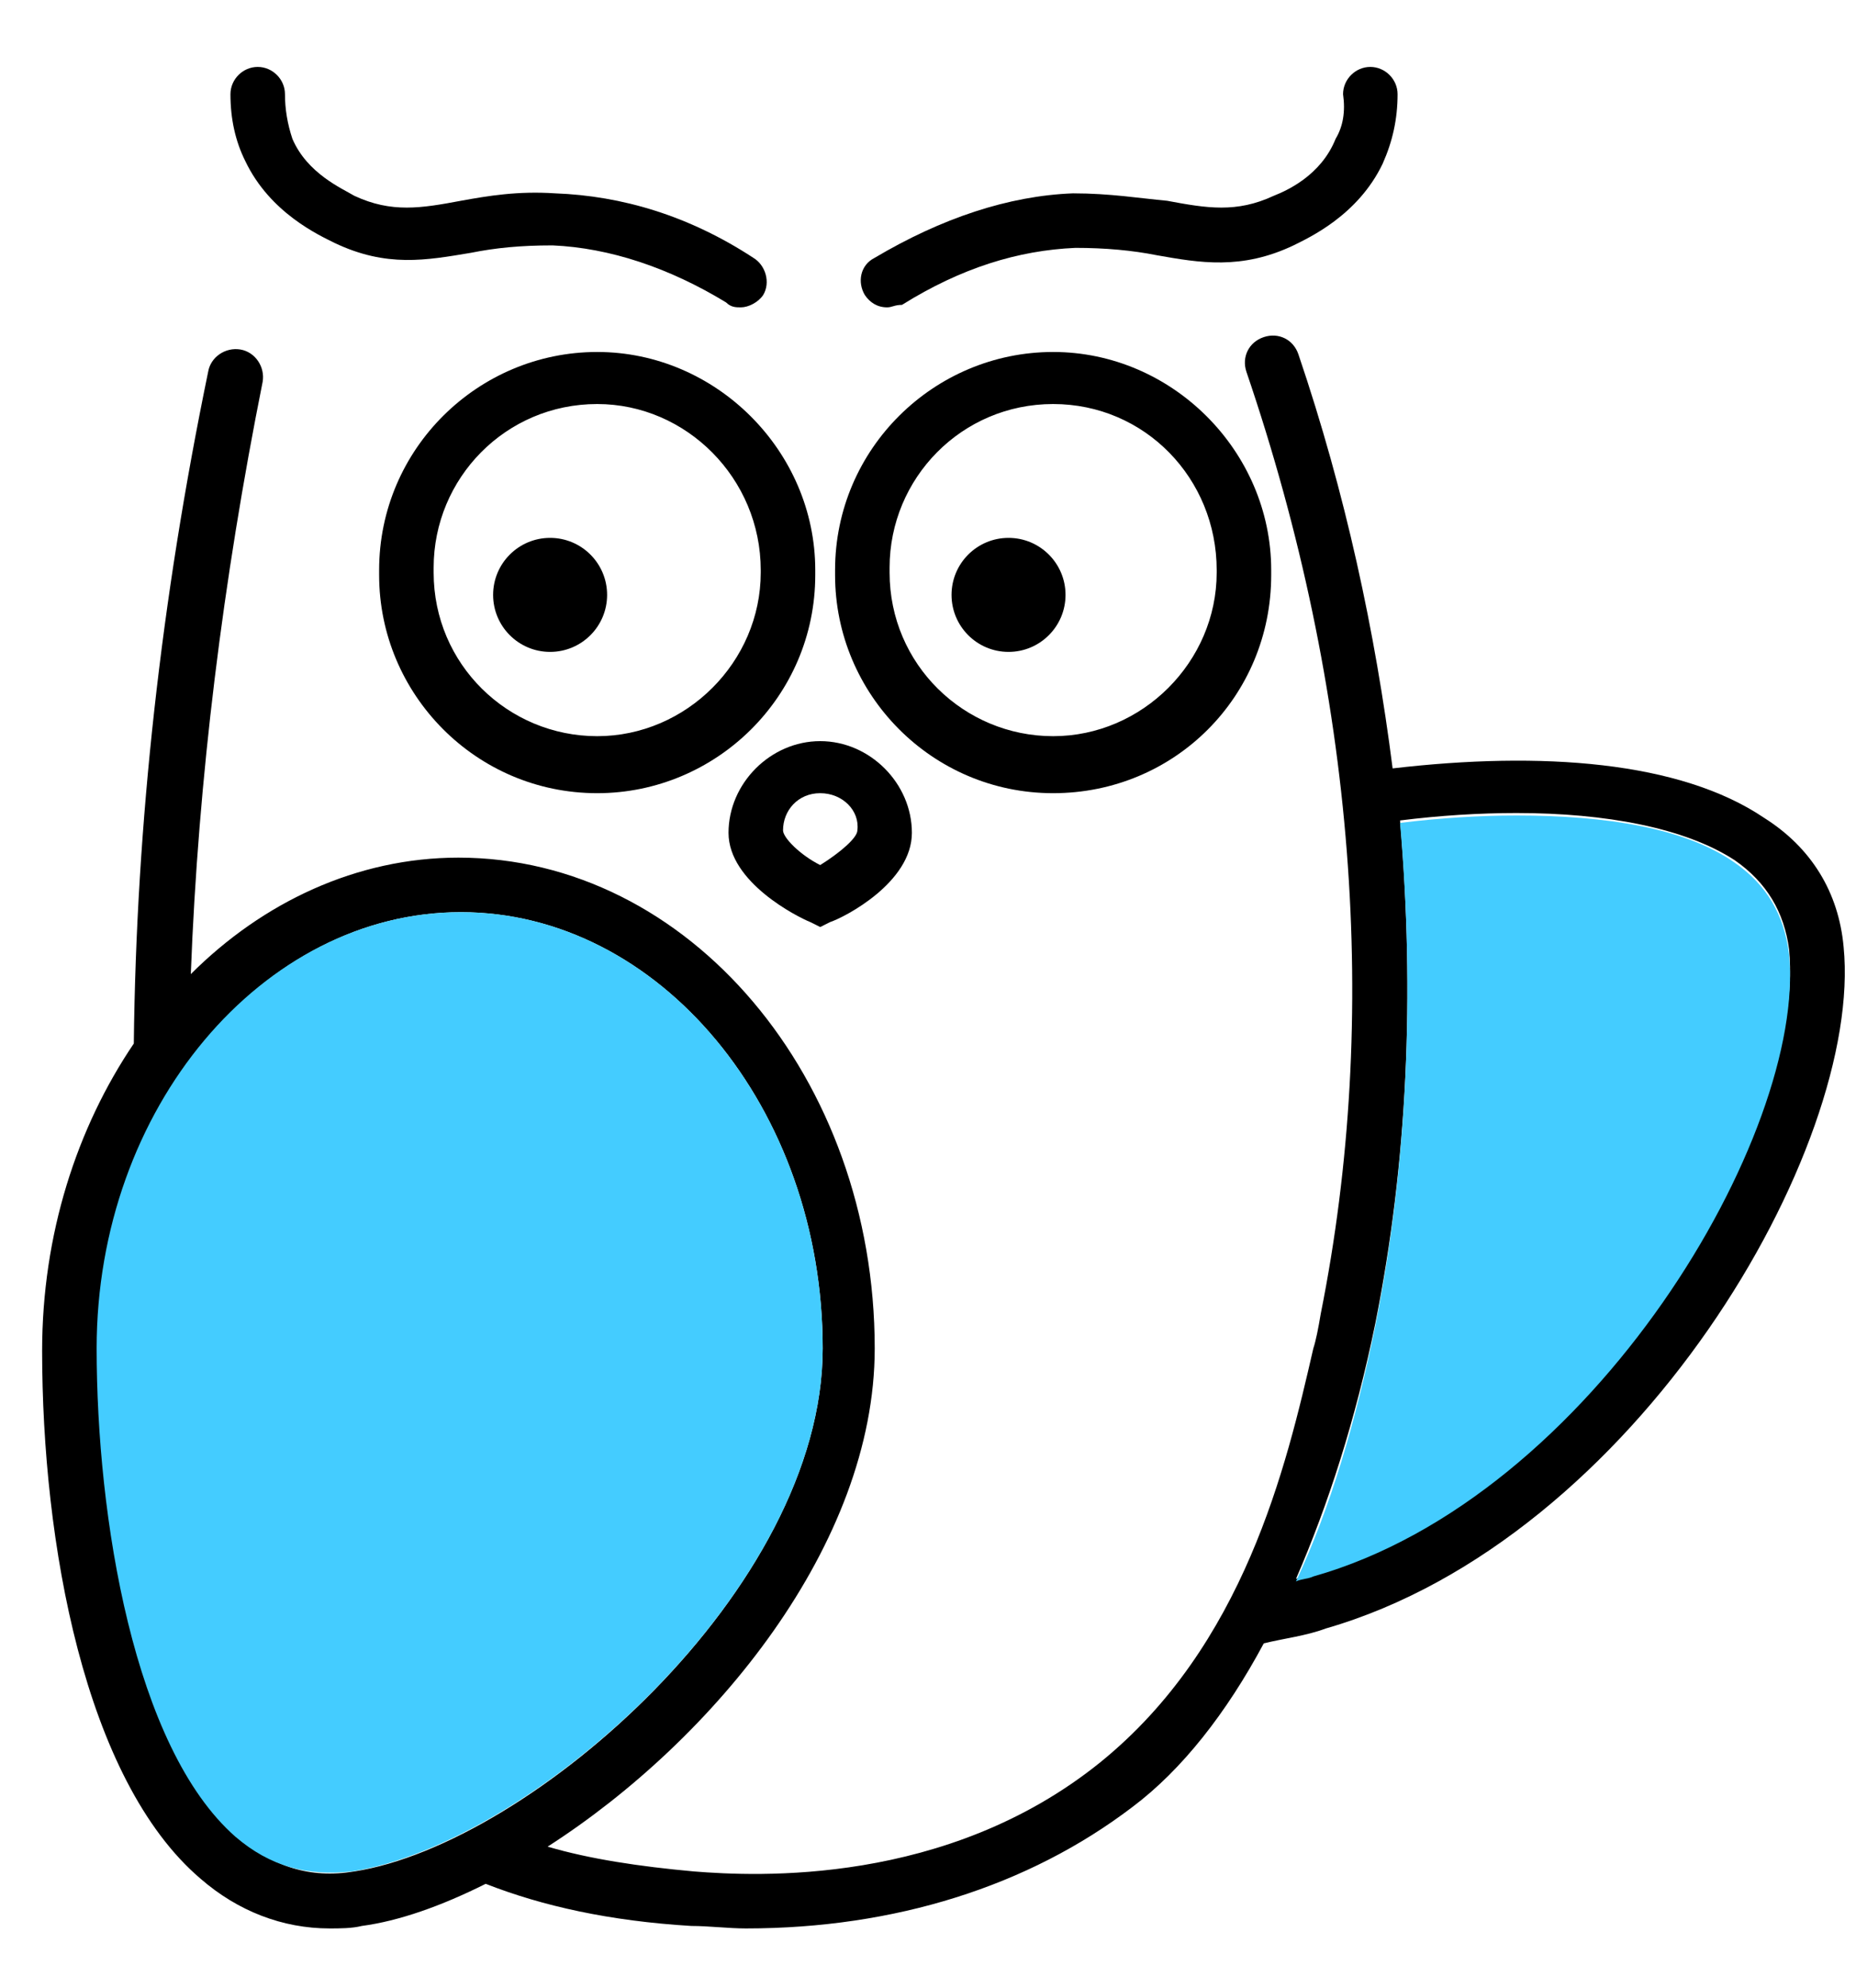
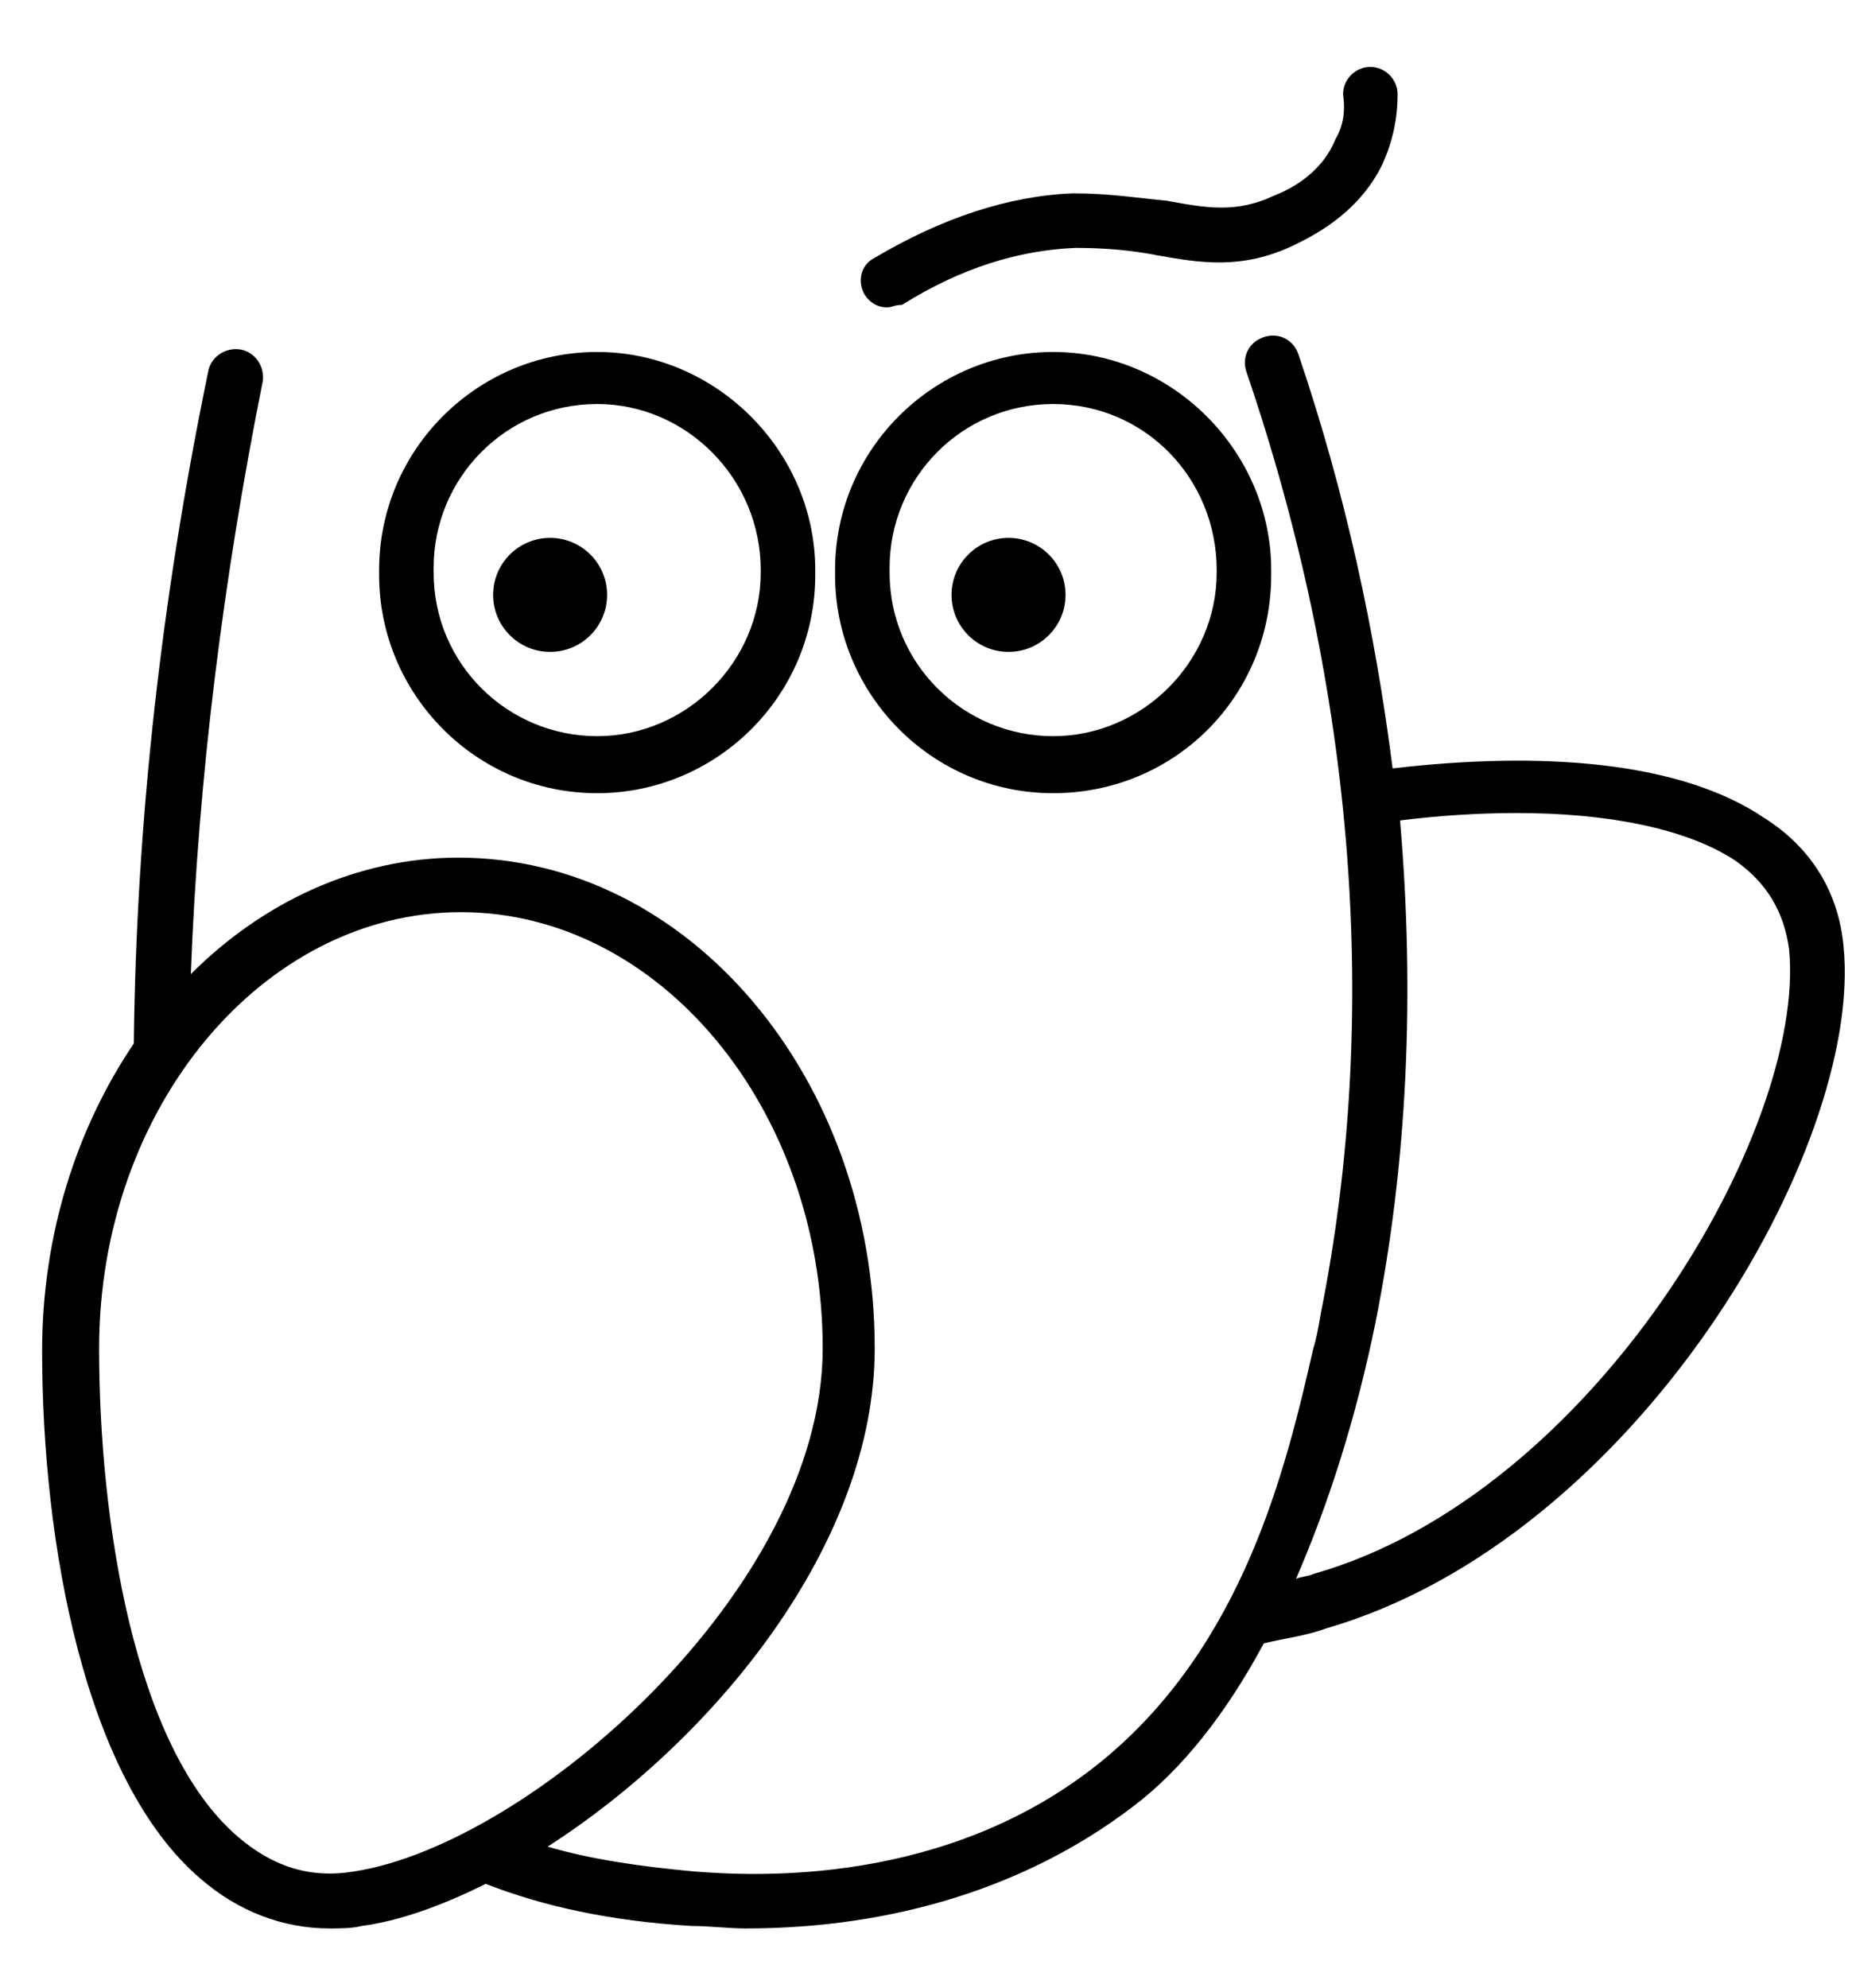
<svg xmlns="http://www.w3.org/2000/svg" version="1.1" id="Layer_2_00000170273791608855602350000001939488764964797587_" x="0px" y="0px" viewBox="0 0 74.9 80.2" style="enable-background:new 0 0 74.9 80.2;" xml:space="preserve">
  <style type="text/css">
	.st0{fill:#44CCFF;}
	.st1{fill:none;}
</style>
  <g id="Layer_3">
    <g id="buho">
-       <path d="M33.1,37.4l-0.4-0.2c-0.5-0.2-3.3-1.6-3.3-3.6s1.7-3.7,3.7-3.7s3.7,1.7,3.7,3.7s-2.7,3.4-3.3,3.6L33.1,37.4z M33.1,32    c-0.9,0-1.5,0.7-1.5,1.5c0,0.3,0.7,1,1.5,1.4c0.8-0.5,1.5-1.1,1.5-1.4C34.7,32.7,34,32,33.1,32z" />
      <path d="M24.1,32c-4.9,0-8.8-4-8.8-8.8V23c0-4.9,4-8.8,8.8-8.8s8.8,4,8.8,8.8v0.2C32.9,28.1,28.9,32,24.1,32z M24.1,16.3    c-3.7,0-6.6,3-6.6,6.6v0.2c0,3.7,3,6.6,6.6,6.6s6.6-3,6.6-6.6V23C30.7,19.3,27.7,16.3,24.1,16.3z" />
      <path d="M42.5,32c-4.9,0-8.8-4-8.8-8.8V23c0-4.9,4-8.8,8.8-8.8s8.8,4,8.8,8.8v0.2C51.3,28.1,47.4,32,42.5,32z M42.5,16.3    c-3.7,0-6.6,3-6.6,6.6v0.2c0,3.7,3,6.6,6.6,6.6s6.6-3,6.6-6.6V23C49.1,19.3,46.2,16.3,42.5,16.3z" />
      <ellipse cx="22.2" cy="24" rx="2.3" ry="2.3" />
      <ellipse cx="40.7" cy="24" rx="2.3" ry="2.3" />
      <path d="M74.4,38.2c-0.2-2.2-1.3-4-3.2-5.2c-3.4-2.3-9-2.7-15-2c-0.7-5.5-1.9-11.1-3.8-16.7c-0.2-0.6-0.8-0.9-1.4-0.7    c-0.6,0.2-0.9,0.8-0.7,1.4c4.4,12.9,5.4,26,3,38c-0.1,0.6-0.2,1.1-0.3,1.4c-1.1,4.8-2.8,12-8.6,16.7c-6.2,5-13.9,4.6-16.4,4.4    c-2.2-0.2-4.2-0.5-5.9-1c6.7-4.3,13.2-12.2,13.2-20.1c0-10.9-7.5-19.8-16.8-19.8c-4.1,0-7.9,1.8-10.8,4.7C8,31.4,9,23.4,10.6,15.4    c0.1-0.6-0.3-1.2-0.9-1.3c-0.6-0.1-1.2,0.3-1.3,0.9c-1.9,9.2-2.9,18.2-3,27.1c-2.3,3.4-3.7,7.7-3.7,12.4c0,7.7,1.7,17.3,6.4,21.3    c1.5,1.3,3.3,2,5.2,2c0.4,0,0.9,0,1.3-0.1c1.5-0.2,3.2-0.8,5-1.7c2.3,0.9,5,1.5,8.3,1.7c0.7,0,1.5,0.1,2.2,0.1    c6,0,11.4-1.7,15.6-4.9c2-1.5,3.8-3.8,5.3-6.6c0.8-0.2,1.7-0.3,2.5-0.6C66,62.1,75.2,46.3,74.4,38.2L74.4,38.2z M14.3,75.5    c-1.8,0.3-3.3-0.2-4.7-1.4c-4.2-3.6-5.6-12.8-5.6-19.7c0-9.7,6.6-17.6,14.6-17.6s14.6,7.9,14.6,17.6S21.4,74.4,14.3,75.5z     M53,63.5c-0.2,0.1-0.5,0.1-0.7,0.2c1.3-3,2.4-6.4,3.2-10.3c1.3-6.5,1.6-13.3,1-20.3c1.6-0.2,3.2-0.3,4.7-0.3    c3.6,0,6.8,0.6,8.8,1.9c1.3,0.9,2,2.1,2.2,3.6C72.9,45.6,64.3,60.3,53,63.5z" />
-       <path class="st0" d="M70,34.8c-2-1.4-5.2-1.9-8.8-1.9c-1.5,0-3.1,0.1-4.7,0.3c0.6,6.9,0.3,13.8-1,20.3c-0.8,3.9-1.8,7.3-3.2,10.3    c0.2-0.1,0.5-0.1,0.7-0.2c11.3-3.2,19.9-17.9,19.2-25.1C72,36.9,71.3,35.7,70,34.8z" />
-       <path class="st0" d="M33.2,54.4c0-9.7-6.6-17.6-14.6-17.6S3.9,44.7,3.9,54.4c0,6.8,1.5,16.1,5.6,19.7c1.4,1.2,2.9,1.6,4.7,1.4    C21.4,74.4,33.2,64.1,33.2,54.4L33.2,54.4z" />
      <path class="st1" d="M43,74.6L43,74.6C43,74.6,42.9,74.6,43,74.6C42.9,74.6,42.9,74.6,43,74.6z" />
      <path class="st1" d="M49.2,80.5L49.2,80.5c0,0-0.1,0-0.1,0C49.1,80.5,49.2,80.5,49.2,80.5z" />
      <path d="M35.8,12.4c-0.4,0-0.7-0.2-0.9-0.5c-0.3-0.5-0.2-1.2,0.4-1.5c2.7-1.6,5.4-2.5,8-2.6c1.5,0,2.7,0.2,3.8,0.3    c1.6,0.3,2.8,0.5,4.3-0.2c0.5-0.2,1.9-0.8,2.5-2.3c0.3-0.5,0.4-1.1,0.3-1.8c0-0.6,0.5-1.1,1.1-1.1h0c0.6,0,1.1,0.5,1.1,1.1    c0,1-0.2,1.9-0.6,2.8c-1,2.1-3,3-3.6,3.3c-2.1,1-3.8,0.7-5.5,0.4c-1-0.2-2.1-0.3-3.3-0.3c-2.3,0.1-4.6,0.8-7,2.3    C36.1,12.3,36,12.4,35.8,12.4L35.8,12.4z" />
-       <path d="M29.9,12.4c-0.2,0-0.4,0-0.6-0.2c-2.3-1.4-4.7-2.2-7-2.3c-1.3,0-2.3,0.1-3.3,0.3c-1.8,0.3-3.4,0.6-5.5-0.4    c-0.6-0.3-2.6-1.2-3.6-3.3C9.5,5.7,9.3,4.8,9.3,3.8c0-0.6,0.5-1.1,1.1-1.1h0c0.6,0,1.1,0.5,1.1,1.1c0,0.6,0.1,1.2,0.3,1.8    c0.6,1.4,2,2,2.5,2.3c1.5,0.7,2.7,0.5,4.3,0.2c1.1-0.2,2.3-0.4,3.8-0.3c2.7,0.1,5.4,0.9,8,2.6c0.5,0.3,0.7,1,0.4,1.5    C30.6,12.2,30.2,12.4,29.9,12.4L29.9,12.4z" />
    </g>
  </g>
</svg>